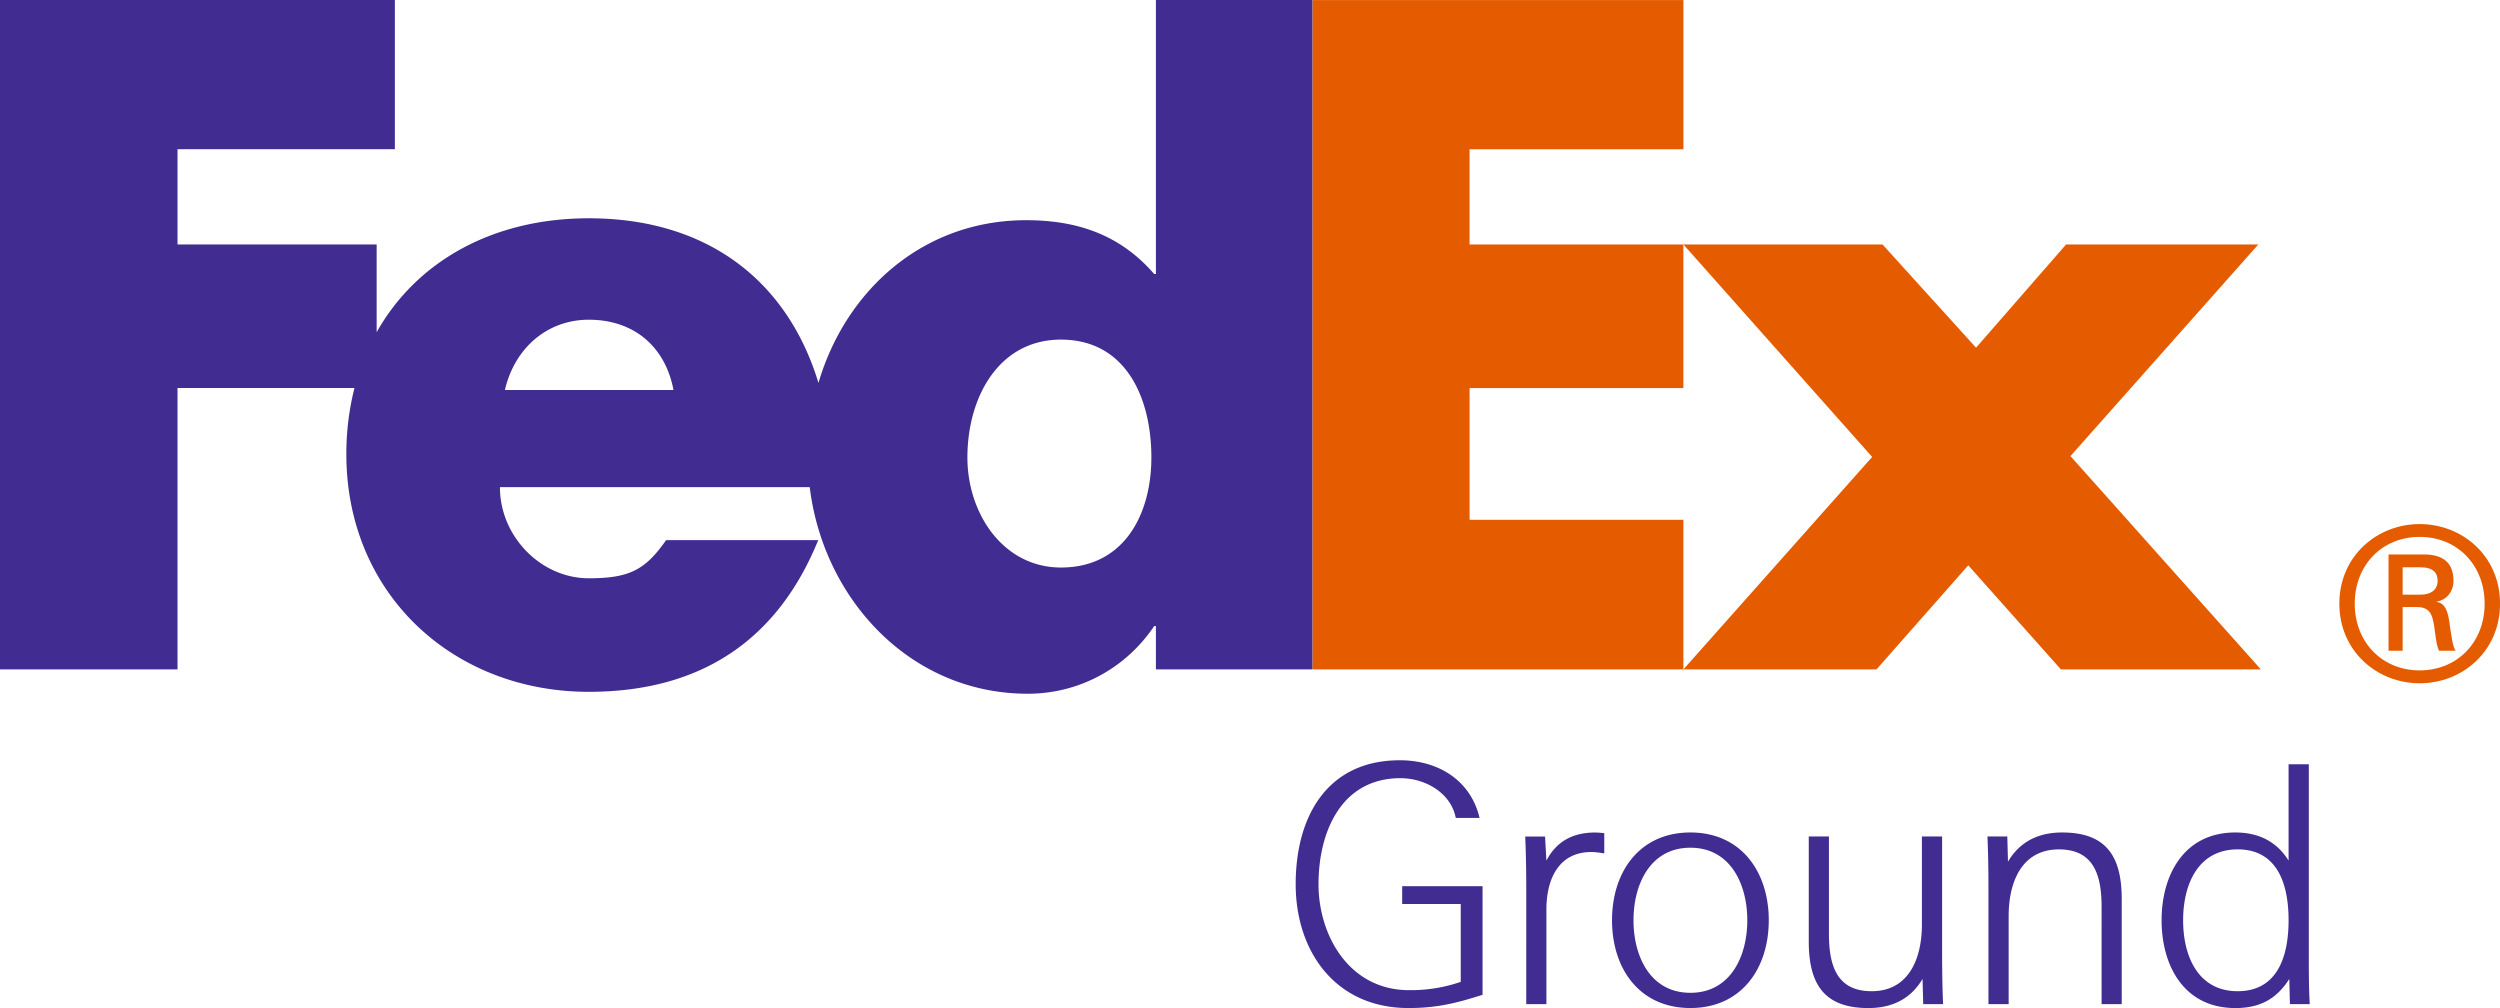
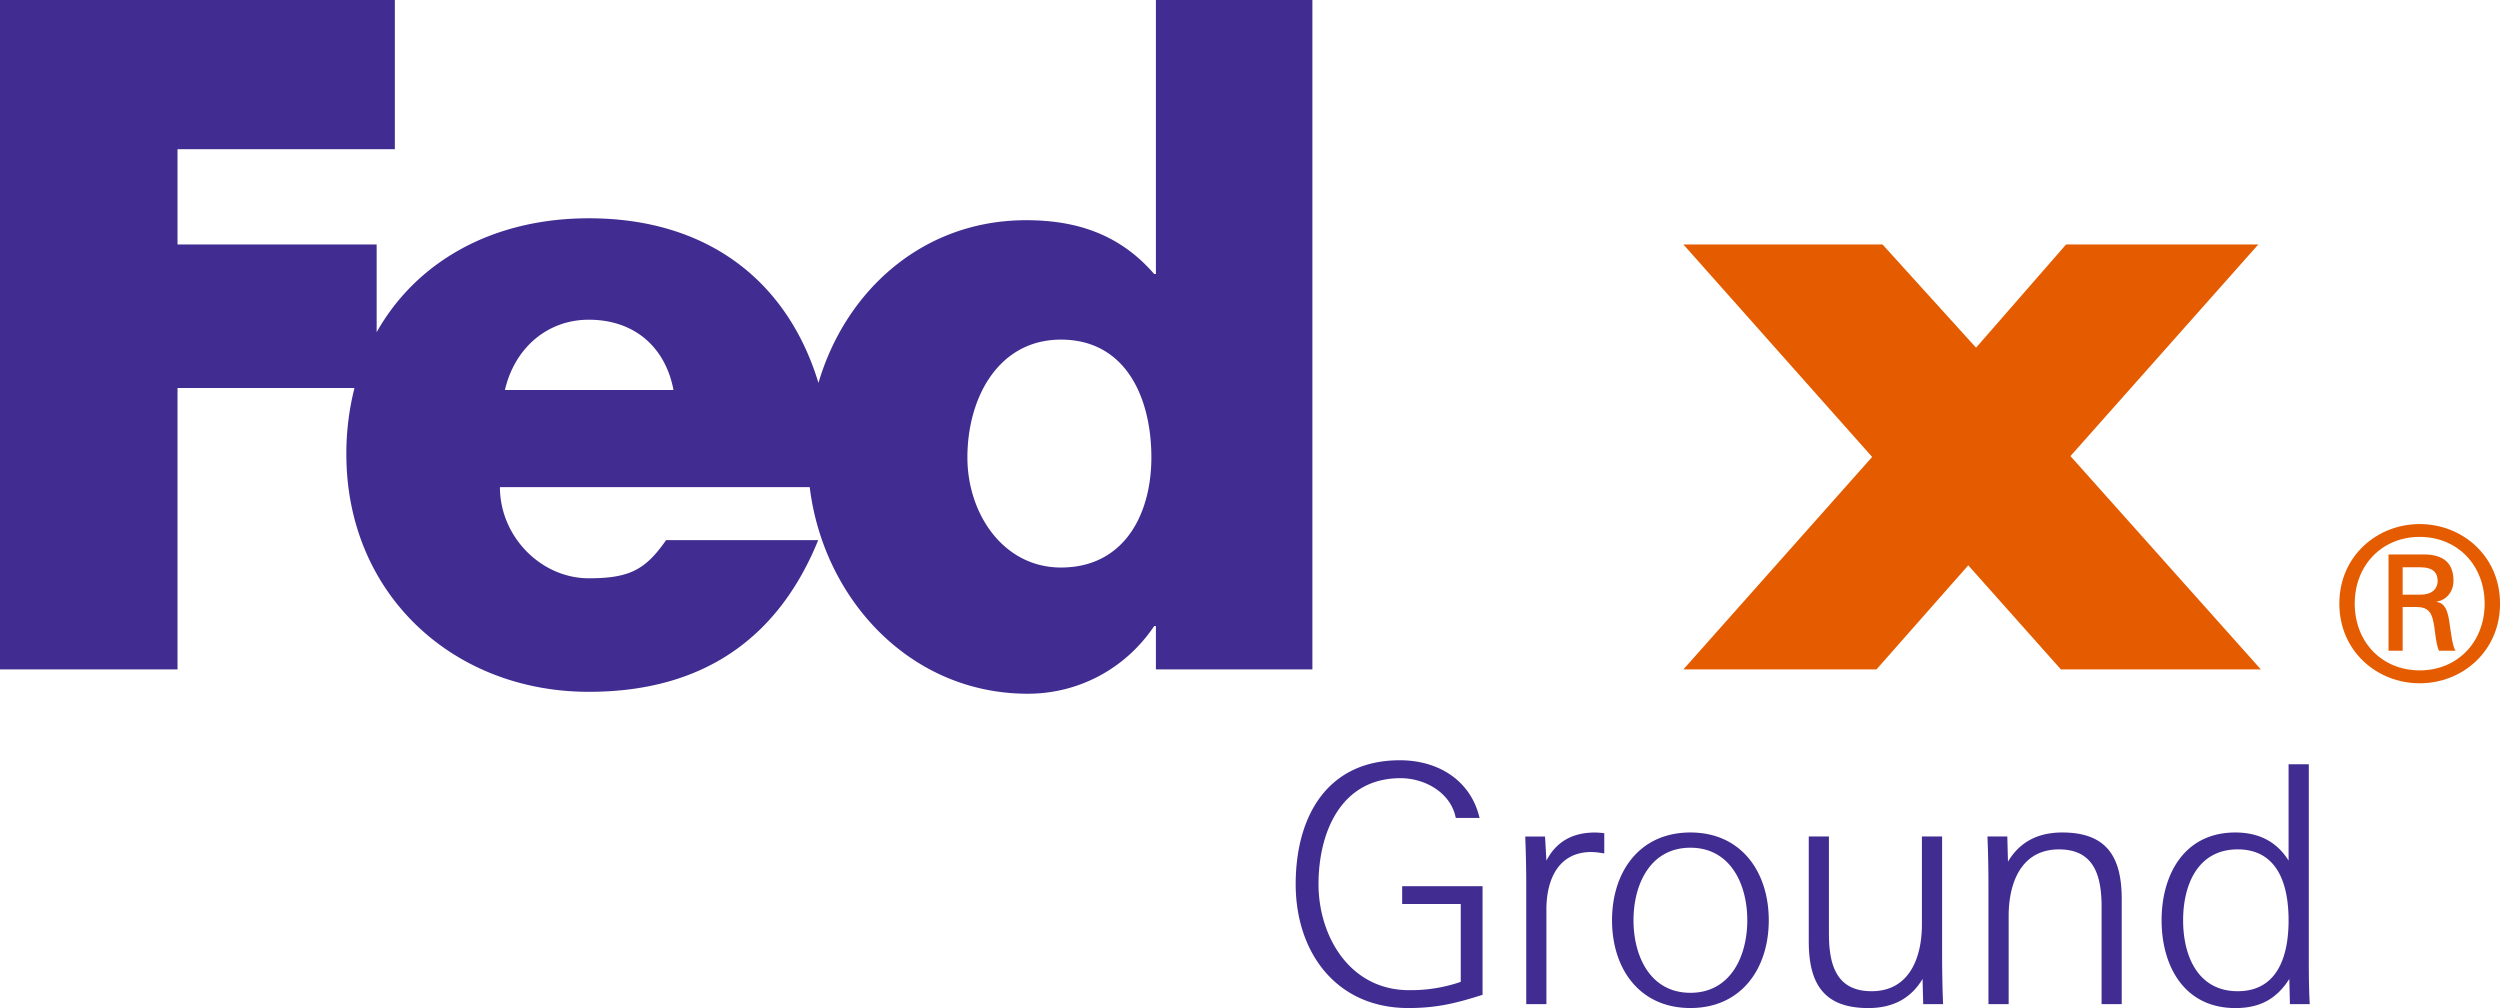
<svg xmlns="http://www.w3.org/2000/svg" width="124" height="50" fill="none">
  <g clip-path="url(#a)">
    <path d="M116.031 29.941c0-2.357 1.868-3.947 3.986-3.947 2.119 0 3.985 1.59 3.985 3.947s-1.866 3.95-3.985 3.95c-2.118 0-3.986-1.593-3.986-3.95zm4.006-.446c.679 0 .87-.363.87-.68 0-.381-.191-.678-.87-.678h-.865v1.358h.865zm-.865.614v2.167h-.701V27.5h1.737c1.016 0 1.485.446 1.485 1.315 0 .533-.363.958-.827 1.02v.02c.4.064.549.427.635 1.085.065.422.148 1.167.298 1.336h-.828c-.191-.446-.169-1.082-.318-1.612-.125-.404-.338-.555-.804-.555h-.677zm4.066-.168c0-1.91-1.354-3.311-3.221-3.311-1.866 0-3.222 1.4-3.222 3.311s1.356 3.31 3.222 3.31c1.867 0 3.221-1.399 3.221-3.31zm-21.017 3.262-4.595-5.162-4.553 5.162h-9.577l9.362-10.539-9.362-10.538h9.877l4.639 5.119 4.466-5.12h9.535l-9.318 10.497 9.445 10.581h-9.919z" fill="#E55C00" />
-     <path d="M65.098 33.203V.002h18.4v7.4H72.891v4.724h10.605v7.122H72.892v6.535h10.605v7.42h-18.4z" fill="#E55C00" />
    <path d="M52.623 28.149c-2.861 0-4.64-2.671-4.64-5.459 0-2.979 1.549-5.845 4.64-5.845 3.207 0 4.485 2.866 4.485 5.845 0 2.827-1.354 5.459-4.485 5.459zm-27.58-8.804c.489-2.106 2.123-3.487 4.161-3.487 2.245 0 3.794 1.338 4.202 3.487h-8.363zM57.333 0v13.59h-.085c-1.718-1.98-3.865-2.668-6.355-2.668-5.105 0-8.947 3.476-10.297 8.07-1.539-5.062-5.507-8.165-11.392-8.165-4.78 0-8.551 2.149-10.522 5.65v-4.35H8.805V7.401h10.78V0H0v33.203h8.805V19.246h8.777a13.227 13.227 0 0 0-.403 3.282c0 6.926 5.284 11.786 12.025 11.786 5.67 0 9.406-2.665 11.38-7.525H33.04c-1.022 1.46-1.796 1.894-3.836 1.894-2.367 0-4.407-2.067-4.407-4.52h15.366c.667 5.502 4.945 10.246 10.815 10.246 2.532 0 4.853-1.248 6.27-3.356h.085v2.15h7.762V0h-7.762zm12.558 49.112a7.575 7.575 0 0 0 2.562-.412v-3.86h-2.905v-.886h3.987v5.389c-1.246.393-2.215.656-3.676.656-3.61 0-5.593-2.793-5.593-6.143 0-3.355 1.559-6.147 5.167-6.147 1.952 0 3.528 1.036 3.953 2.859h-1.18c-.246-1.265-1.543-1.97-2.74-1.97-2.97 0-4.068 2.709-4.068 5.258 0 2.547 1.524 5.256 4.493 5.256zm9.041-6.852c-1.656 0-2.23 1.398-2.23 2.844v4.7h-1V43.94c0-.807-.017-1.63-.05-2.448h.982l.068 1.197c.491-.953 1.31-1.396 2.41-1.396.148 0 .312.017.46.033v1.003c-.229-.034-.41-.067-.64-.067zm4.912 6.983c1.984 0 2.822-1.805 2.822-3.598 0-1.79-.838-3.598-2.822-3.598-1.986 0-2.822 1.808-2.822 3.598 0 1.793.836 3.598 2.822 3.598zm0 .755c-2.527 0-3.887-1.953-3.887-4.353 0-2.398 1.36-4.354 3.887-4.354 2.524 0 3.887 1.957 3.887 4.354 0 2.4-1.363 4.353-3.887 4.353zm11.547-.193-.032-1.25c-.574.968-1.478 1.445-2.69 1.445-2.214 0-2.954-1.216-2.954-3.303v-5.208h1v4.816c0 1.543.363 2.859 2.117 2.859 1.872 0 2.495-1.66 2.495-3.305v-4.37h1.002v5.832c0 .824.014 1.662.048 2.484h-.986zm4.172-8.316.033 1.25c.574-.97 1.476-1.448 2.69-1.448 2.214 0 2.952 1.217 2.952 3.303v5.21h-.999V44.99c0-1.543-.362-2.86-2.116-2.86-1.872 0-2.494 1.661-2.494 3.303v4.373h-1.002V43.97a60.5 60.5 0 0 0-.049-2.481h.985zm8.72 4.156c0 1.778.737 3.519 2.706 3.519 1.855 0 2.525-1.53 2.525-3.519 0-1.985-.67-3.516-2.525-3.516-1.969 0-2.706 1.743-2.706 3.517zm5.231-7.739h1.003v9.415c0 .824 0 1.662.047 2.484h-.984l-.03-1.25c-.625.984-1.446 1.445-2.675 1.445-2.56 0-3.66-2.118-3.66-4.355 0-2.233 1.1-4.354 3.66-4.354 1.146 0 2.05.444 2.639 1.397v-4.782z" fill="#412C91" />
  </g>
  <defs>
    <clipPath id="a">
      <path fill="#fff" d="M0 0h124v50H0z" />
    </clipPath>
  </defs>
</svg>